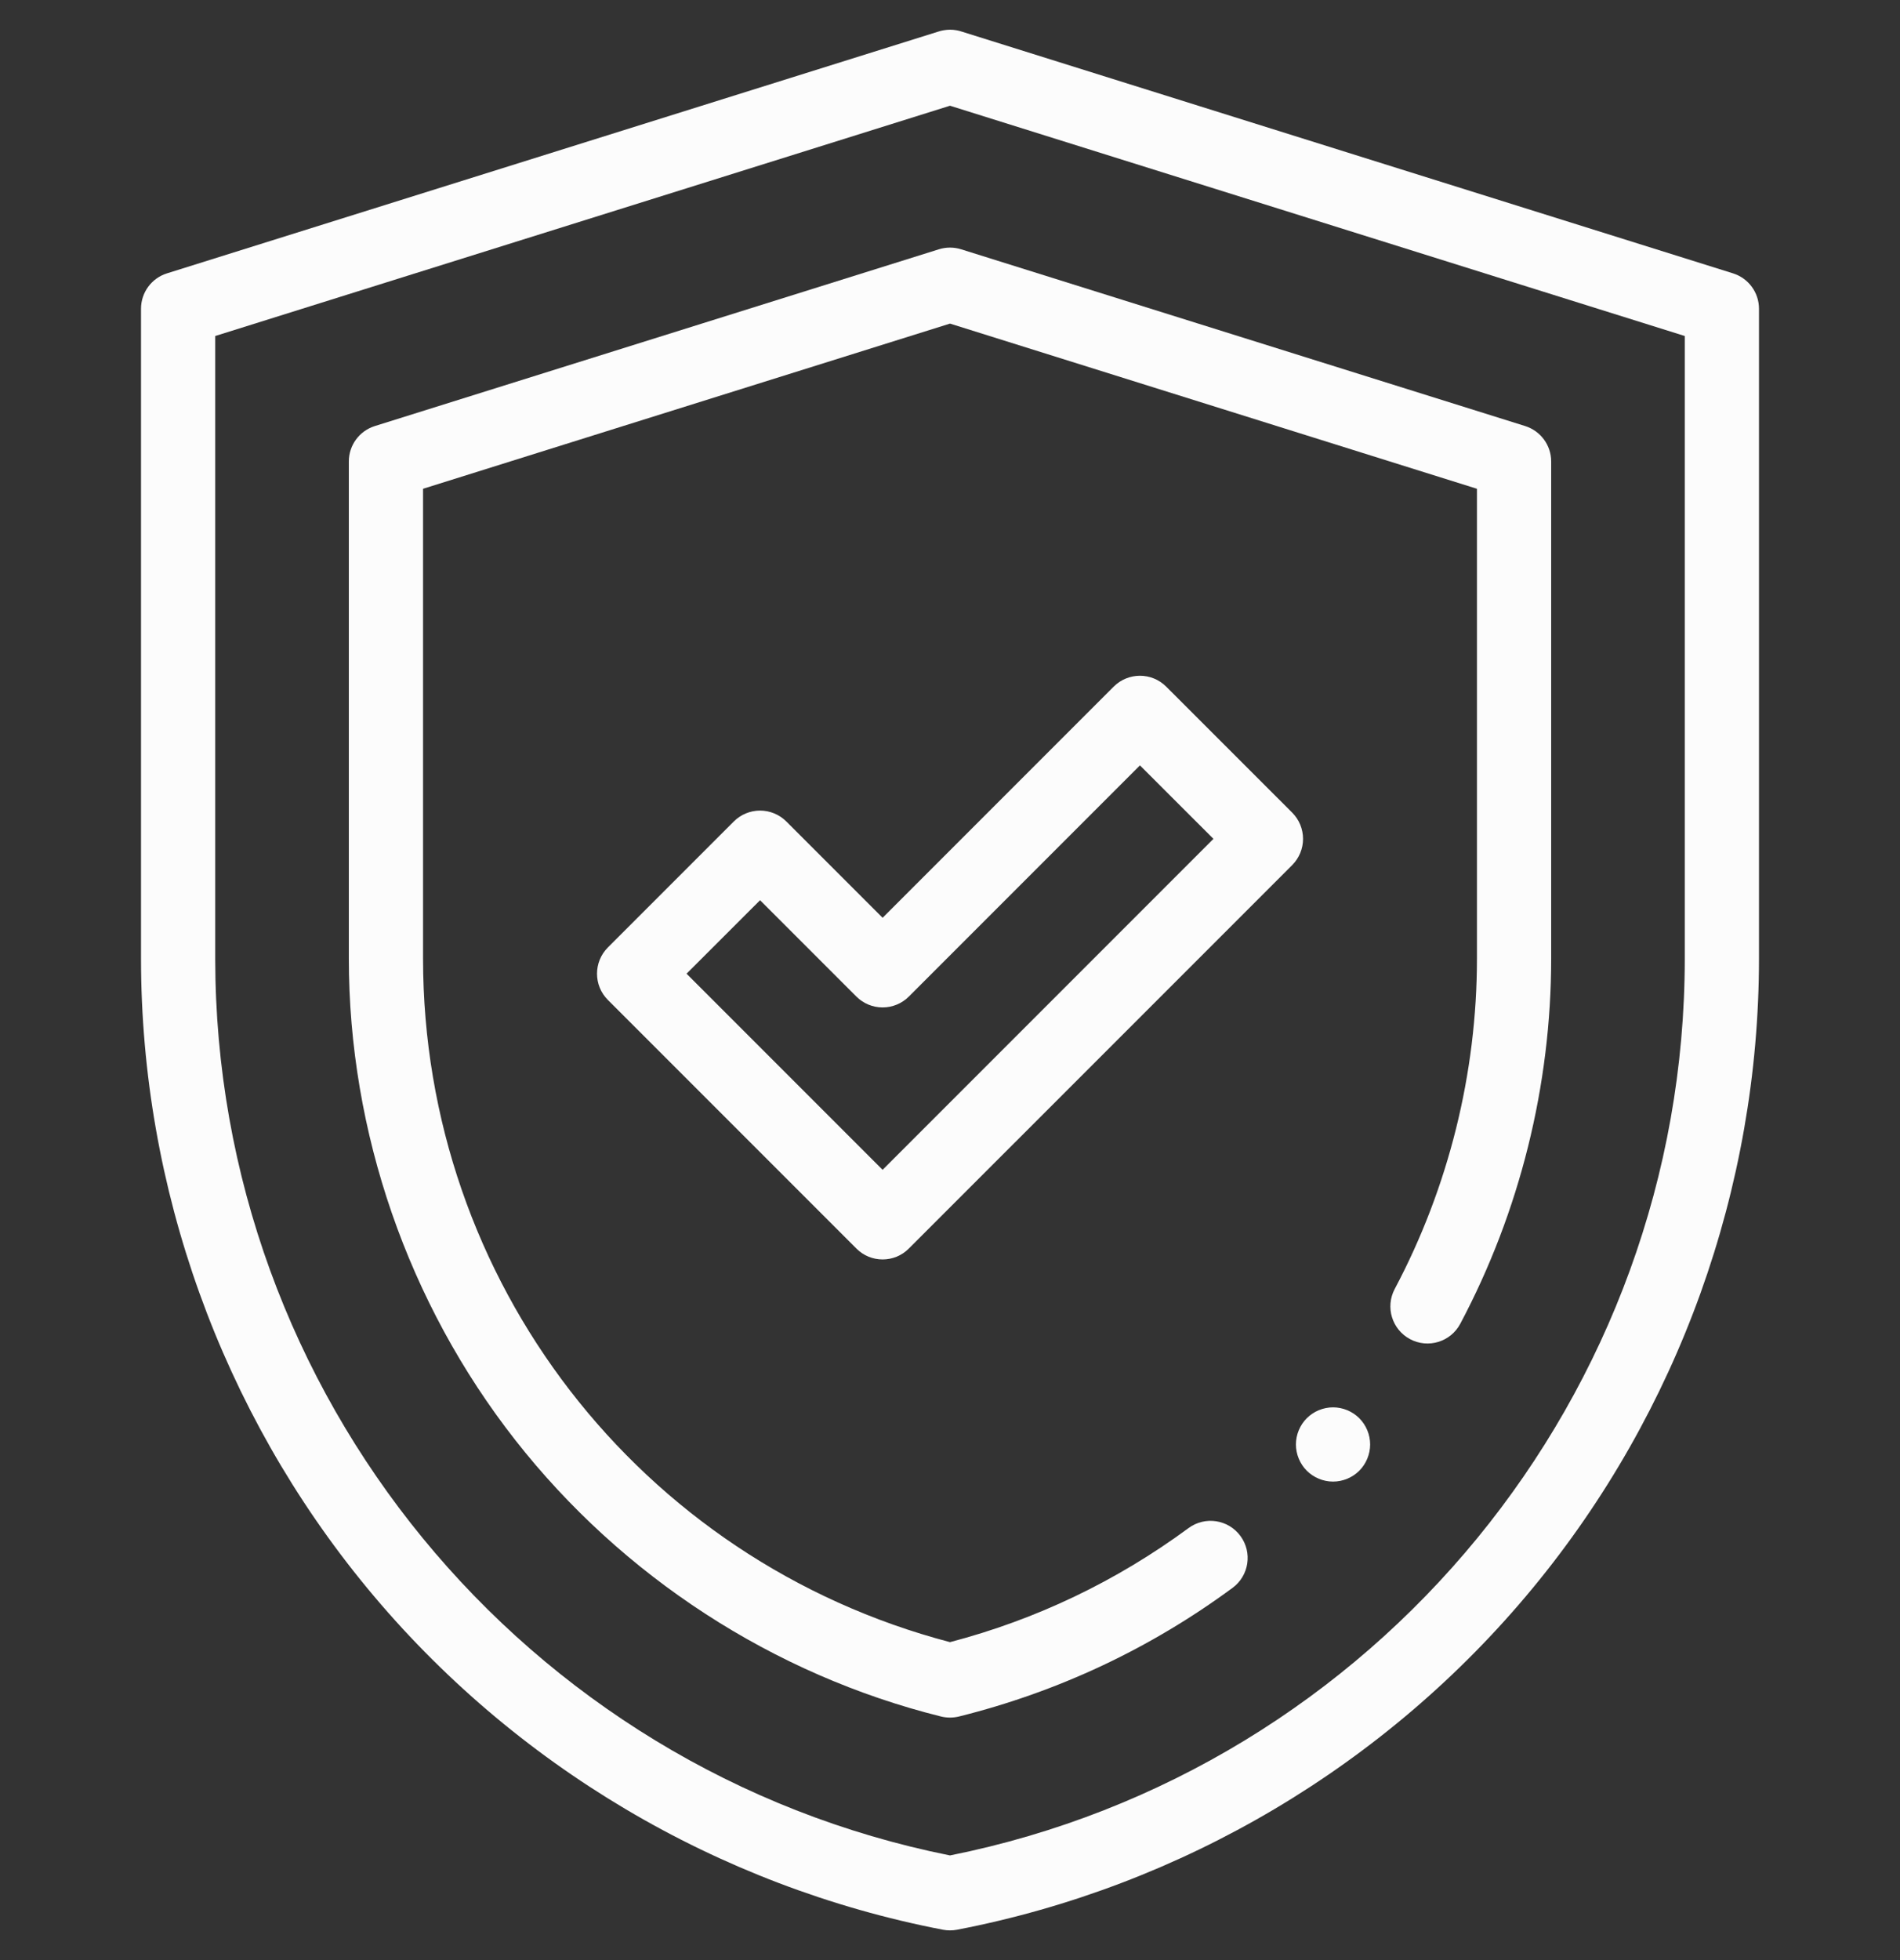
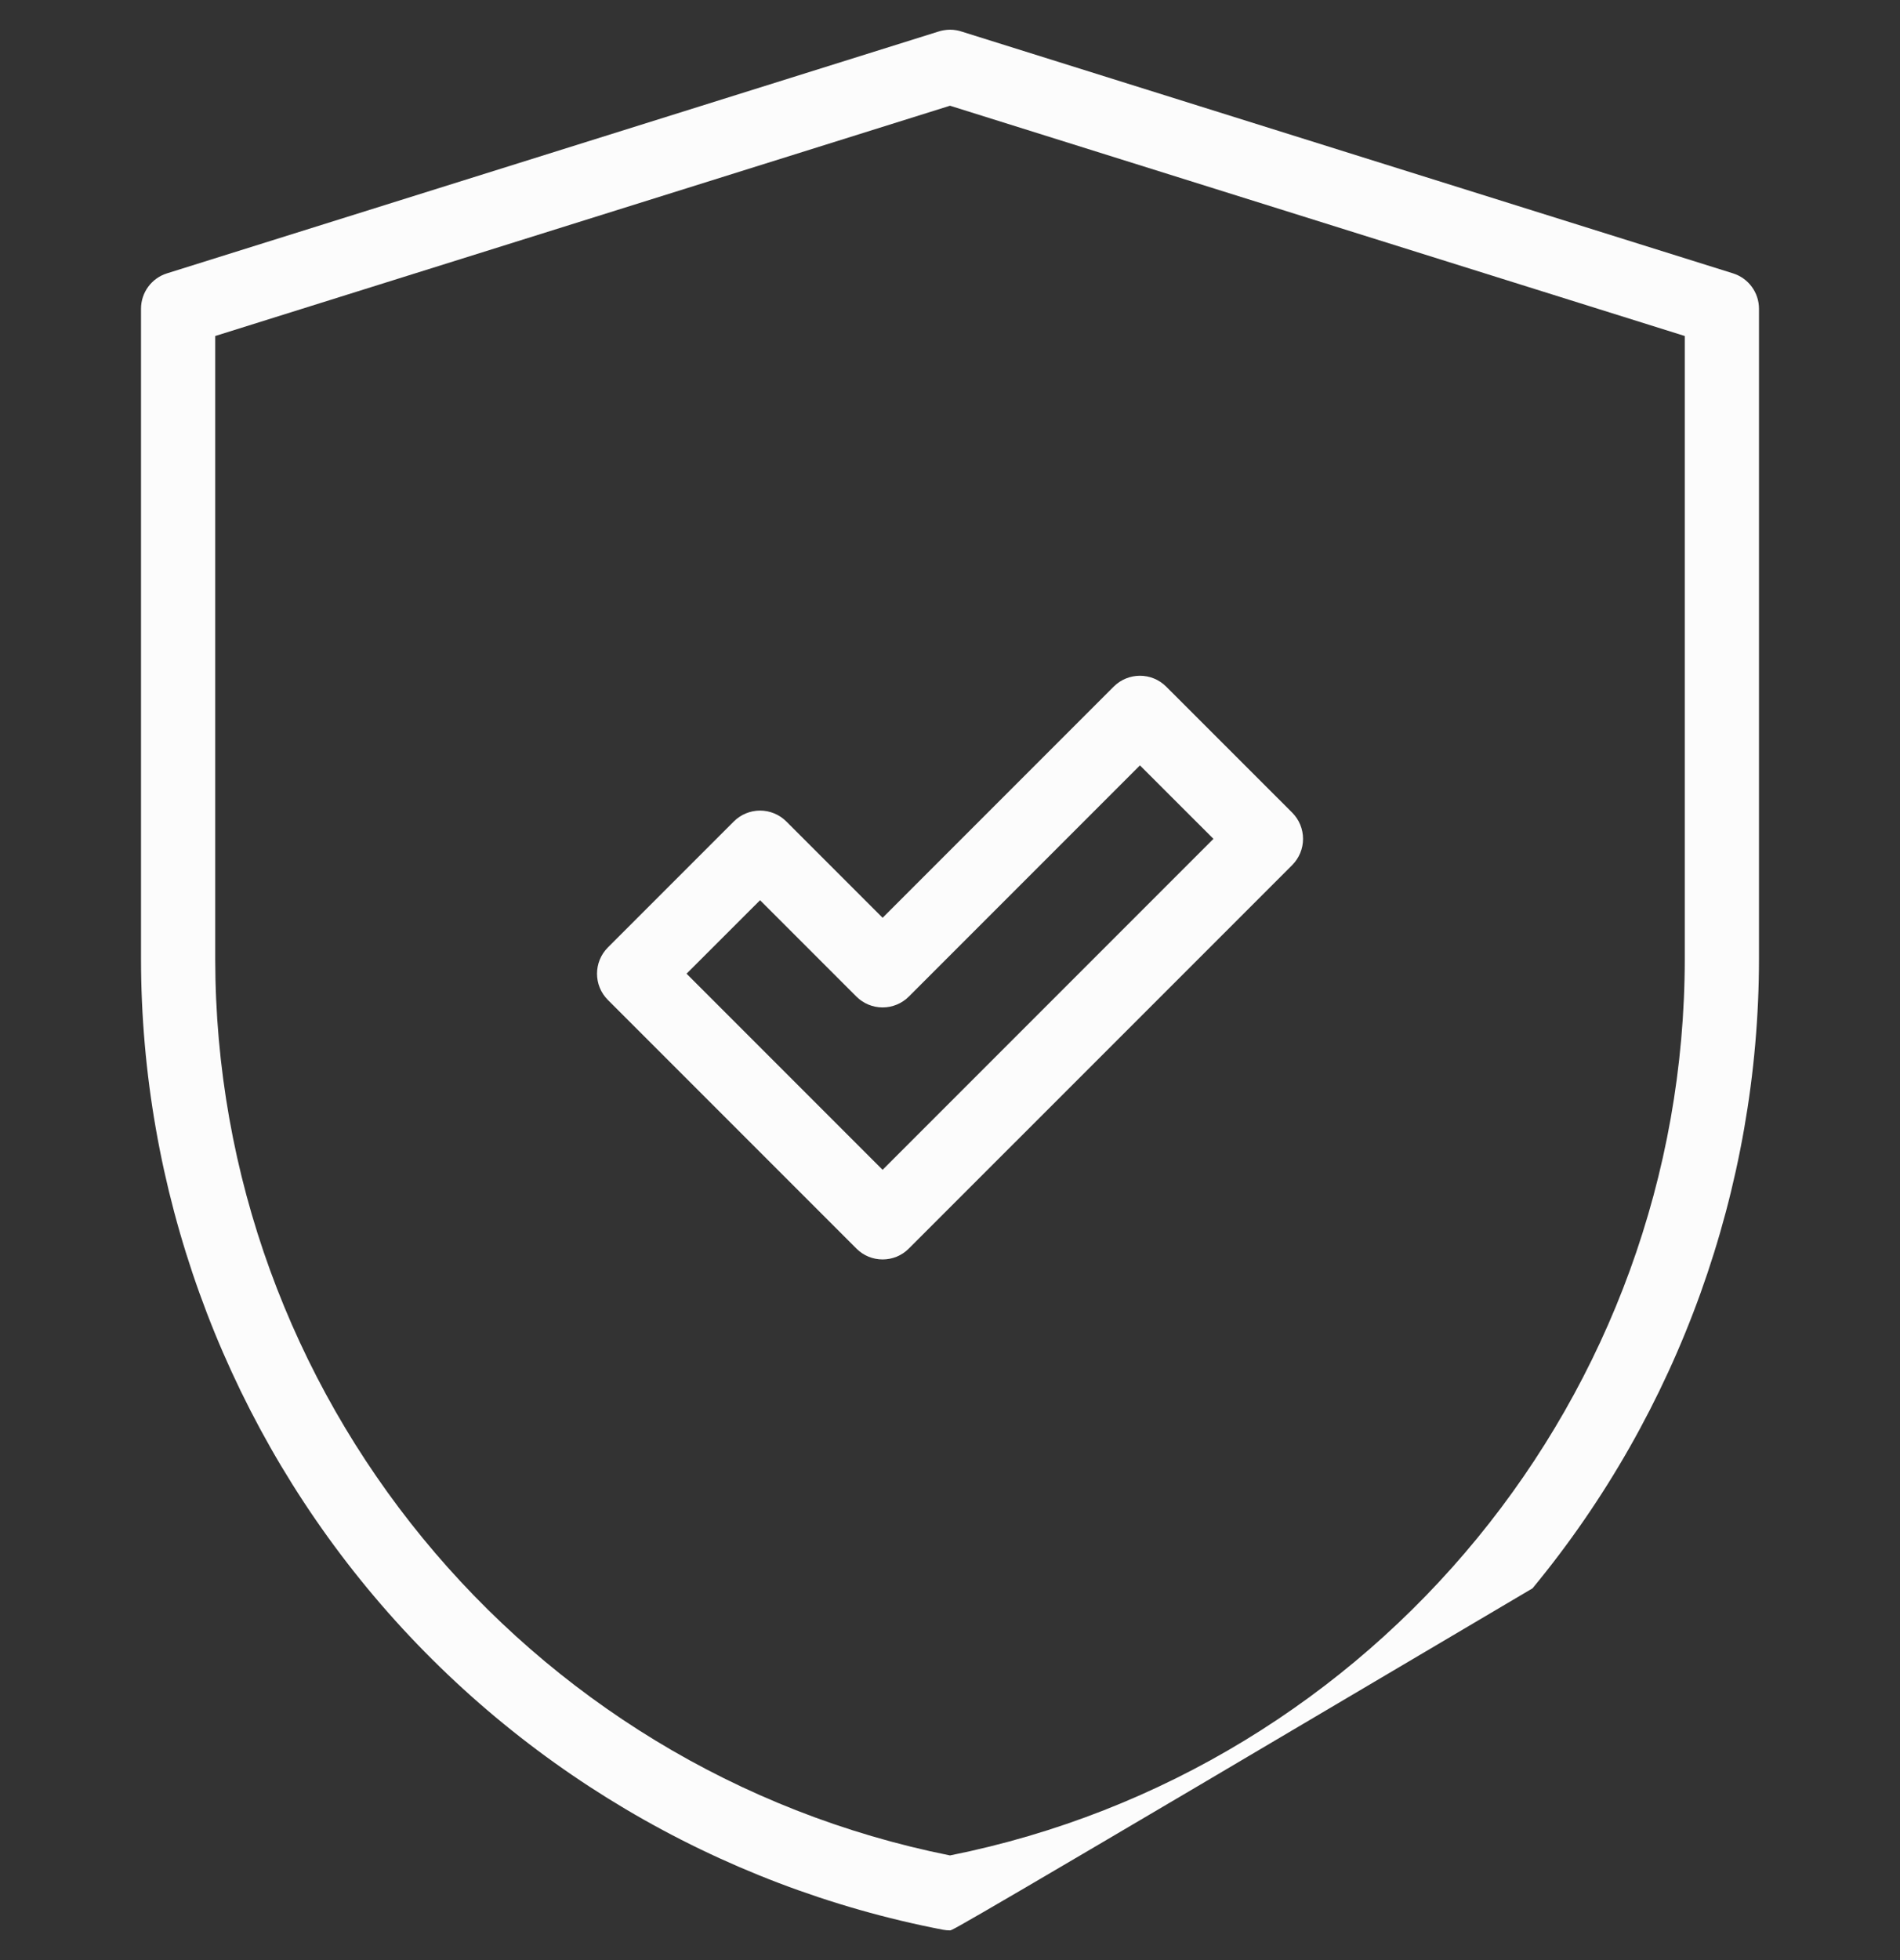
<svg xmlns="http://www.w3.org/2000/svg" width="32" height="33" viewBox="0 0 32 33" fill="none">
  <rect x="0" y="0" width="32" height="33" fill="#333333" stroke="none" />
  <g clip-path="url(#clip0_3353_3829)">
-     <path d="M16 32.5C15.96 32.5 15.921 32.496 15.882 32.489C12.09 31.759 8.647 29.718 6.188 26.741C3.729 23.764 2.375 19.998 2.375 16.137V5.198C2.375 4.925 2.552 4.683 2.813 4.602L15.793 0.535C15.859 0.512 15.931 0.501 16 0.5H16.001C16.072 0.5 16.141 0.512 16.207 0.535L29.187 4.602C29.448 4.684 29.625 4.925 29.625 5.198V16.137C29.625 19.998 28.271 23.764 25.811 26.741C23.352 29.718 19.91 31.759 16.118 32.489C16.079 32.496 16.04 32.5 16 32.5ZM3.625 5.657V16.137C3.625 23.468 8.822 29.8 16 31.238C23.178 29.8 28.375 23.468 28.375 16.137V5.657L16 1.78L3.625 5.657Z" fill="#FCFCFC" />
-     <path d="M16 28.917C15.949 28.917 15.898 28.911 15.849 28.899C13.027 28.197 10.481 26.544 8.679 24.246C6.871 21.94 5.875 19.06 5.875 16.137V7.769C5.875 7.496 6.052 7.255 6.313 7.173L15.813 4.197C15.935 4.159 16.065 4.159 16.187 4.197L25.687 7.173C25.947 7.255 26.125 7.496 26.125 7.769V16.137C26.125 18.273 25.596 20.4 24.594 22.287C24.432 22.592 24.054 22.708 23.749 22.546C23.444 22.384 23.328 22.006 23.49 21.701C24.396 19.994 24.875 18.07 24.875 16.137V8.229L16 5.448L7.125 8.229V16.137C7.125 21.562 10.767 26.273 16 27.647C17.454 27.266 18.804 26.62 20.017 25.727C20.295 25.522 20.686 25.581 20.891 25.859C21.096 26.137 21.037 26.528 20.759 26.733C19.372 27.755 17.821 28.483 16.151 28.899C16.101 28.911 16.05 28.917 16 28.917Z" fill="#FCFCFC" />
+     <path d="M16 32.5C15.96 32.5 15.921 32.496 15.882 32.489C12.09 31.759 8.647 29.718 6.188 26.741C3.729 23.764 2.375 19.998 2.375 16.137V5.198C2.375 4.925 2.552 4.683 2.813 4.602L15.793 0.535C15.859 0.512 15.931 0.501 16 0.5H16.001C16.072 0.5 16.141 0.512 16.207 0.535L29.187 4.602C29.448 4.684 29.625 4.925 29.625 5.198V16.137C29.625 19.998 28.271 23.764 25.811 26.741C16.079 32.496 16.04 32.5 16 32.5ZM3.625 5.657V16.137C3.625 23.468 8.822 29.8 16 31.238C23.178 29.8 28.375 23.468 28.375 16.137V5.657L16 1.78L3.625 5.657Z" fill="#FCFCFC" />
    <path d="M14.865 21.204C14.705 21.204 14.545 21.143 14.423 21.02L10.238 16.835C9.994 16.591 9.994 16.196 10.238 15.951L12.359 13.83C12.476 13.713 12.635 13.647 12.801 13.647C12.967 13.647 13.126 13.713 13.243 13.83L14.865 15.452L18.757 11.56C19.002 11.316 19.397 11.316 19.641 11.56L21.763 13.681C21.88 13.798 21.946 13.957 21.946 14.123C21.946 14.289 21.88 14.447 21.763 14.565L15.307 21.02C15.185 21.143 15.025 21.204 14.865 21.204ZM11.563 16.393L14.865 19.695L20.437 14.123L19.199 12.886L15.307 16.778C15.19 16.895 15.031 16.961 14.865 16.961C14.699 16.961 14.54 16.895 14.423 16.778L12.801 15.156L11.563 16.393Z" fill="#FCFCFC" />
-     <path d="M22.451 24.944C22.287 24.944 22.125 24.877 22.009 24.761C21.893 24.645 21.826 24.483 21.826 24.319C21.826 24.154 21.893 23.993 22.009 23.877C22.125 23.761 22.287 23.694 22.451 23.694C22.616 23.694 22.777 23.761 22.893 23.877C23.009 23.993 23.076 24.154 23.076 24.319C23.076 24.483 23.009 24.645 22.893 24.761C22.777 24.877 22.616 24.944 22.451 24.944Z" fill="#FCFCFC" />
  </g>
  <defs>
    <clipPath id="clip0_3353_3829">
      <rect width="32" height="32" fill="white" transform="translate(0 0.5)" />
    </clipPath>
  </defs>
</svg>